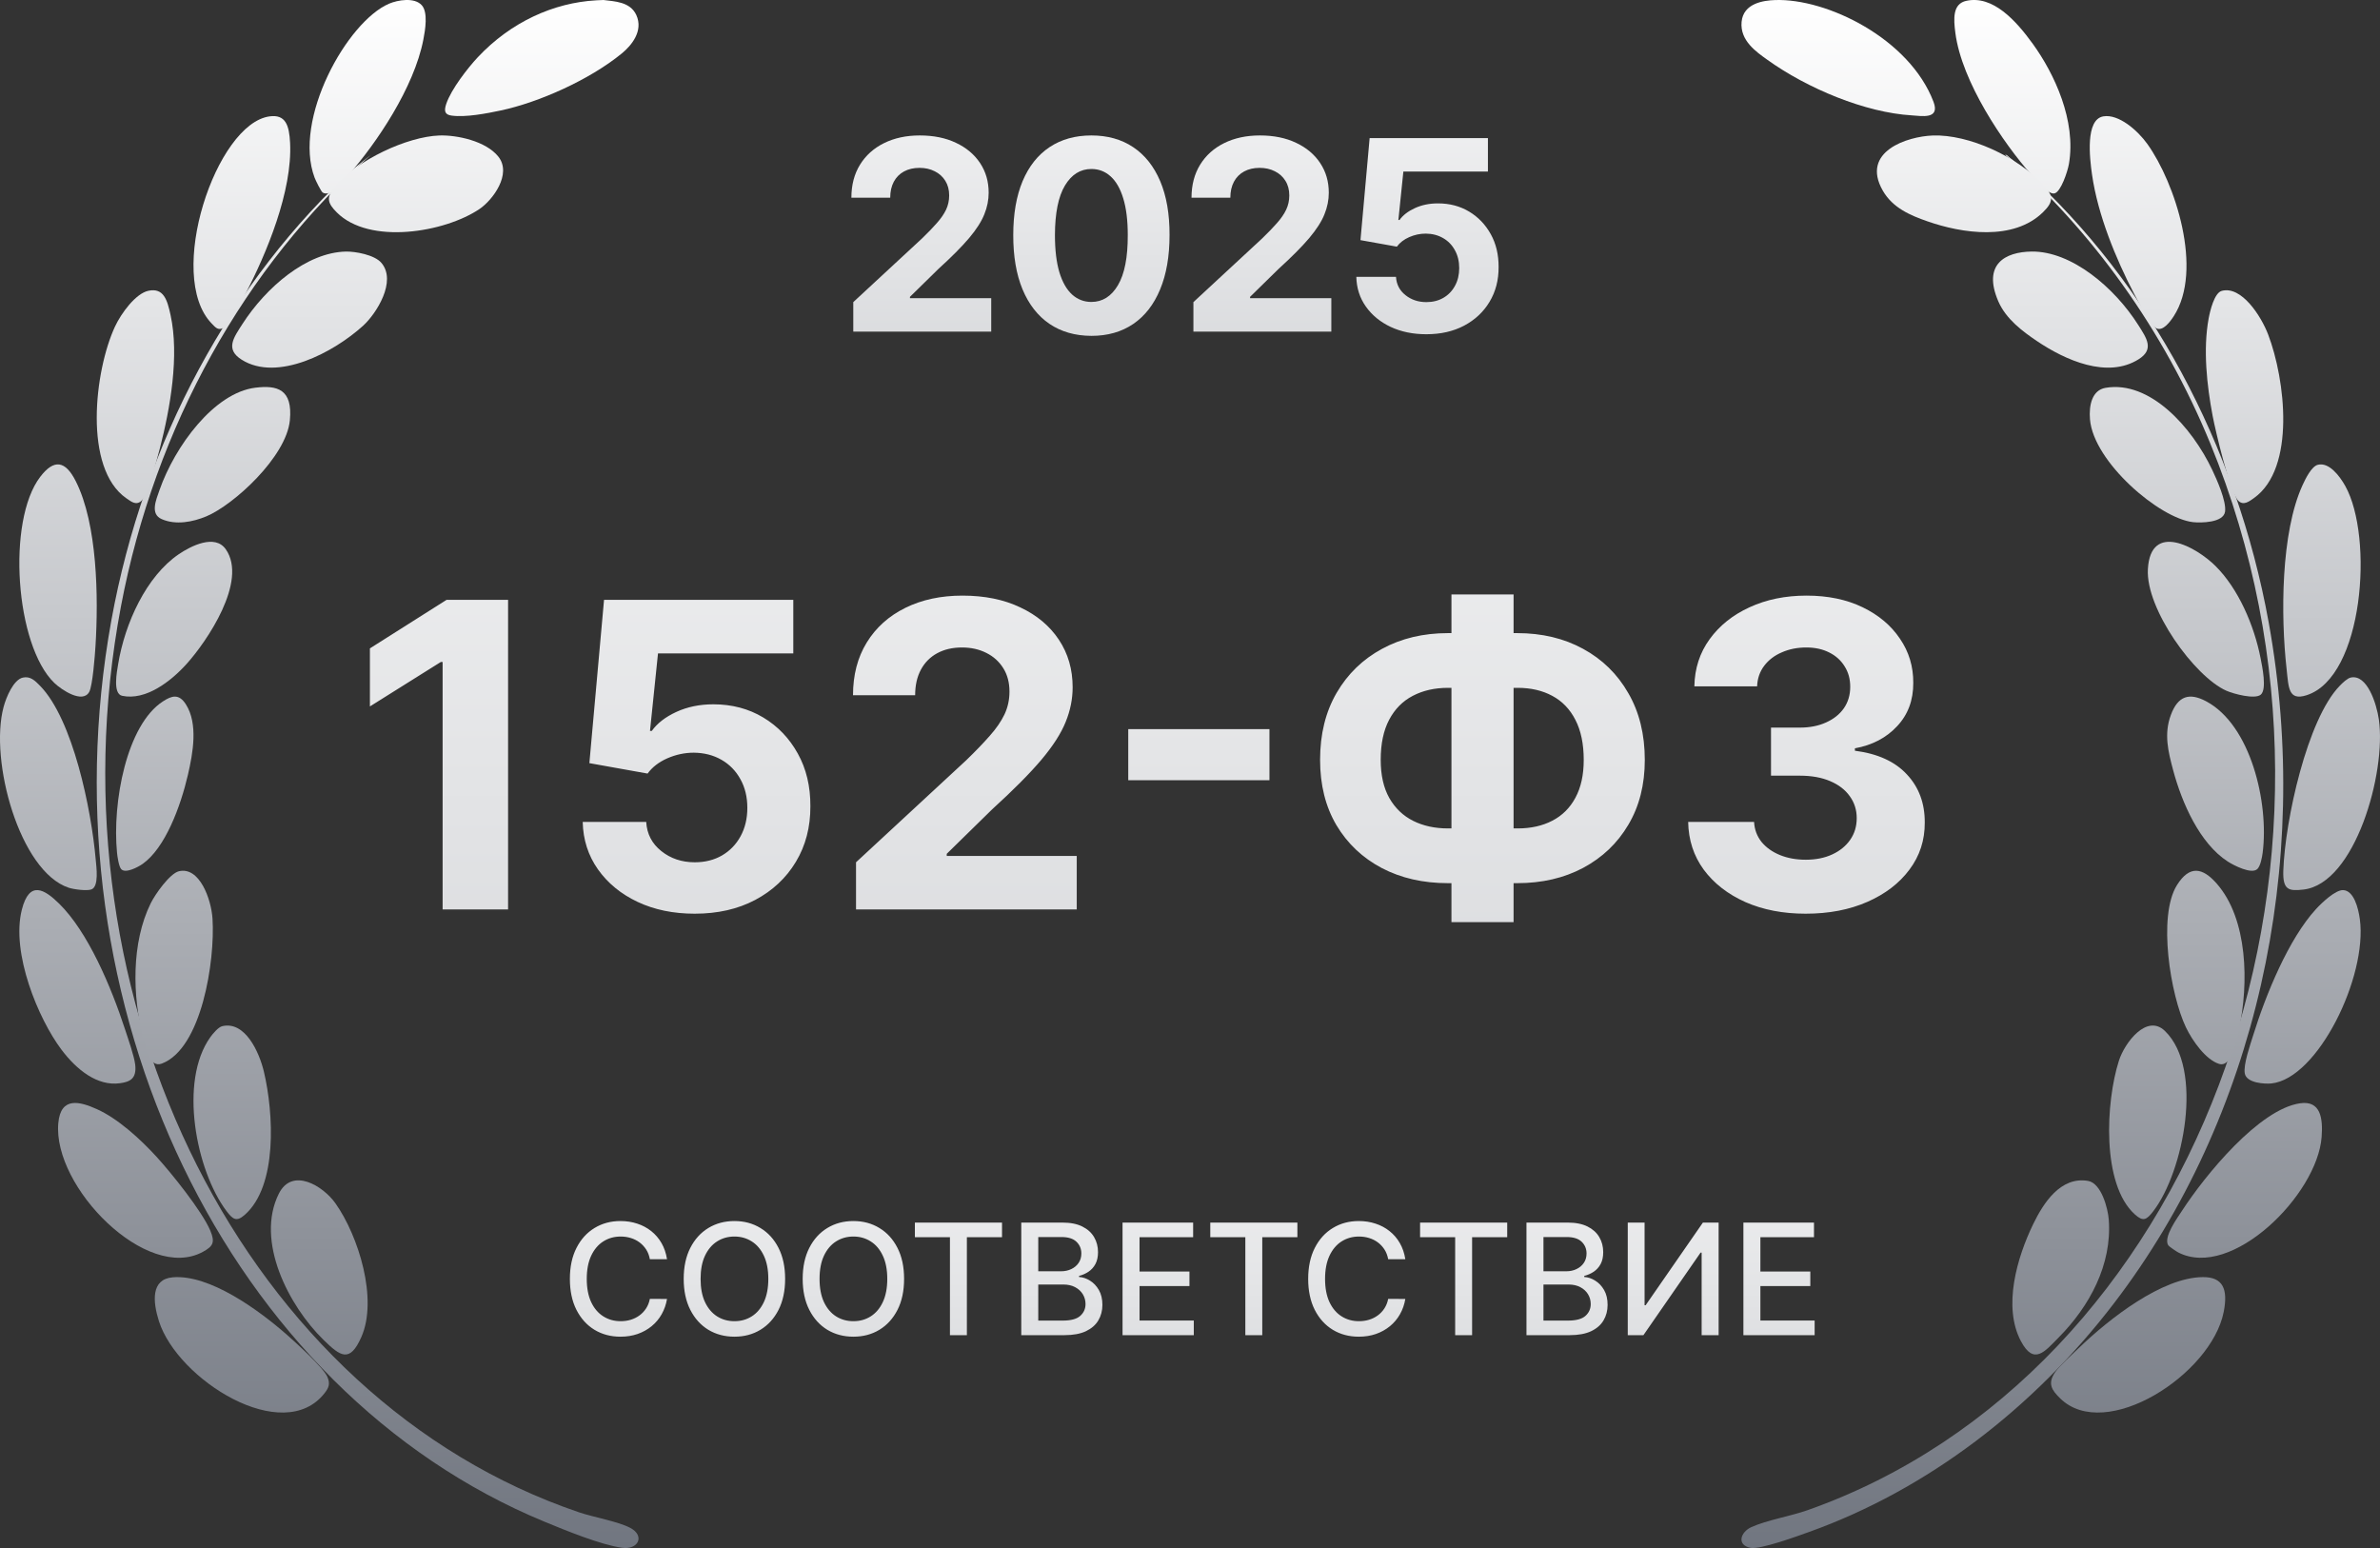
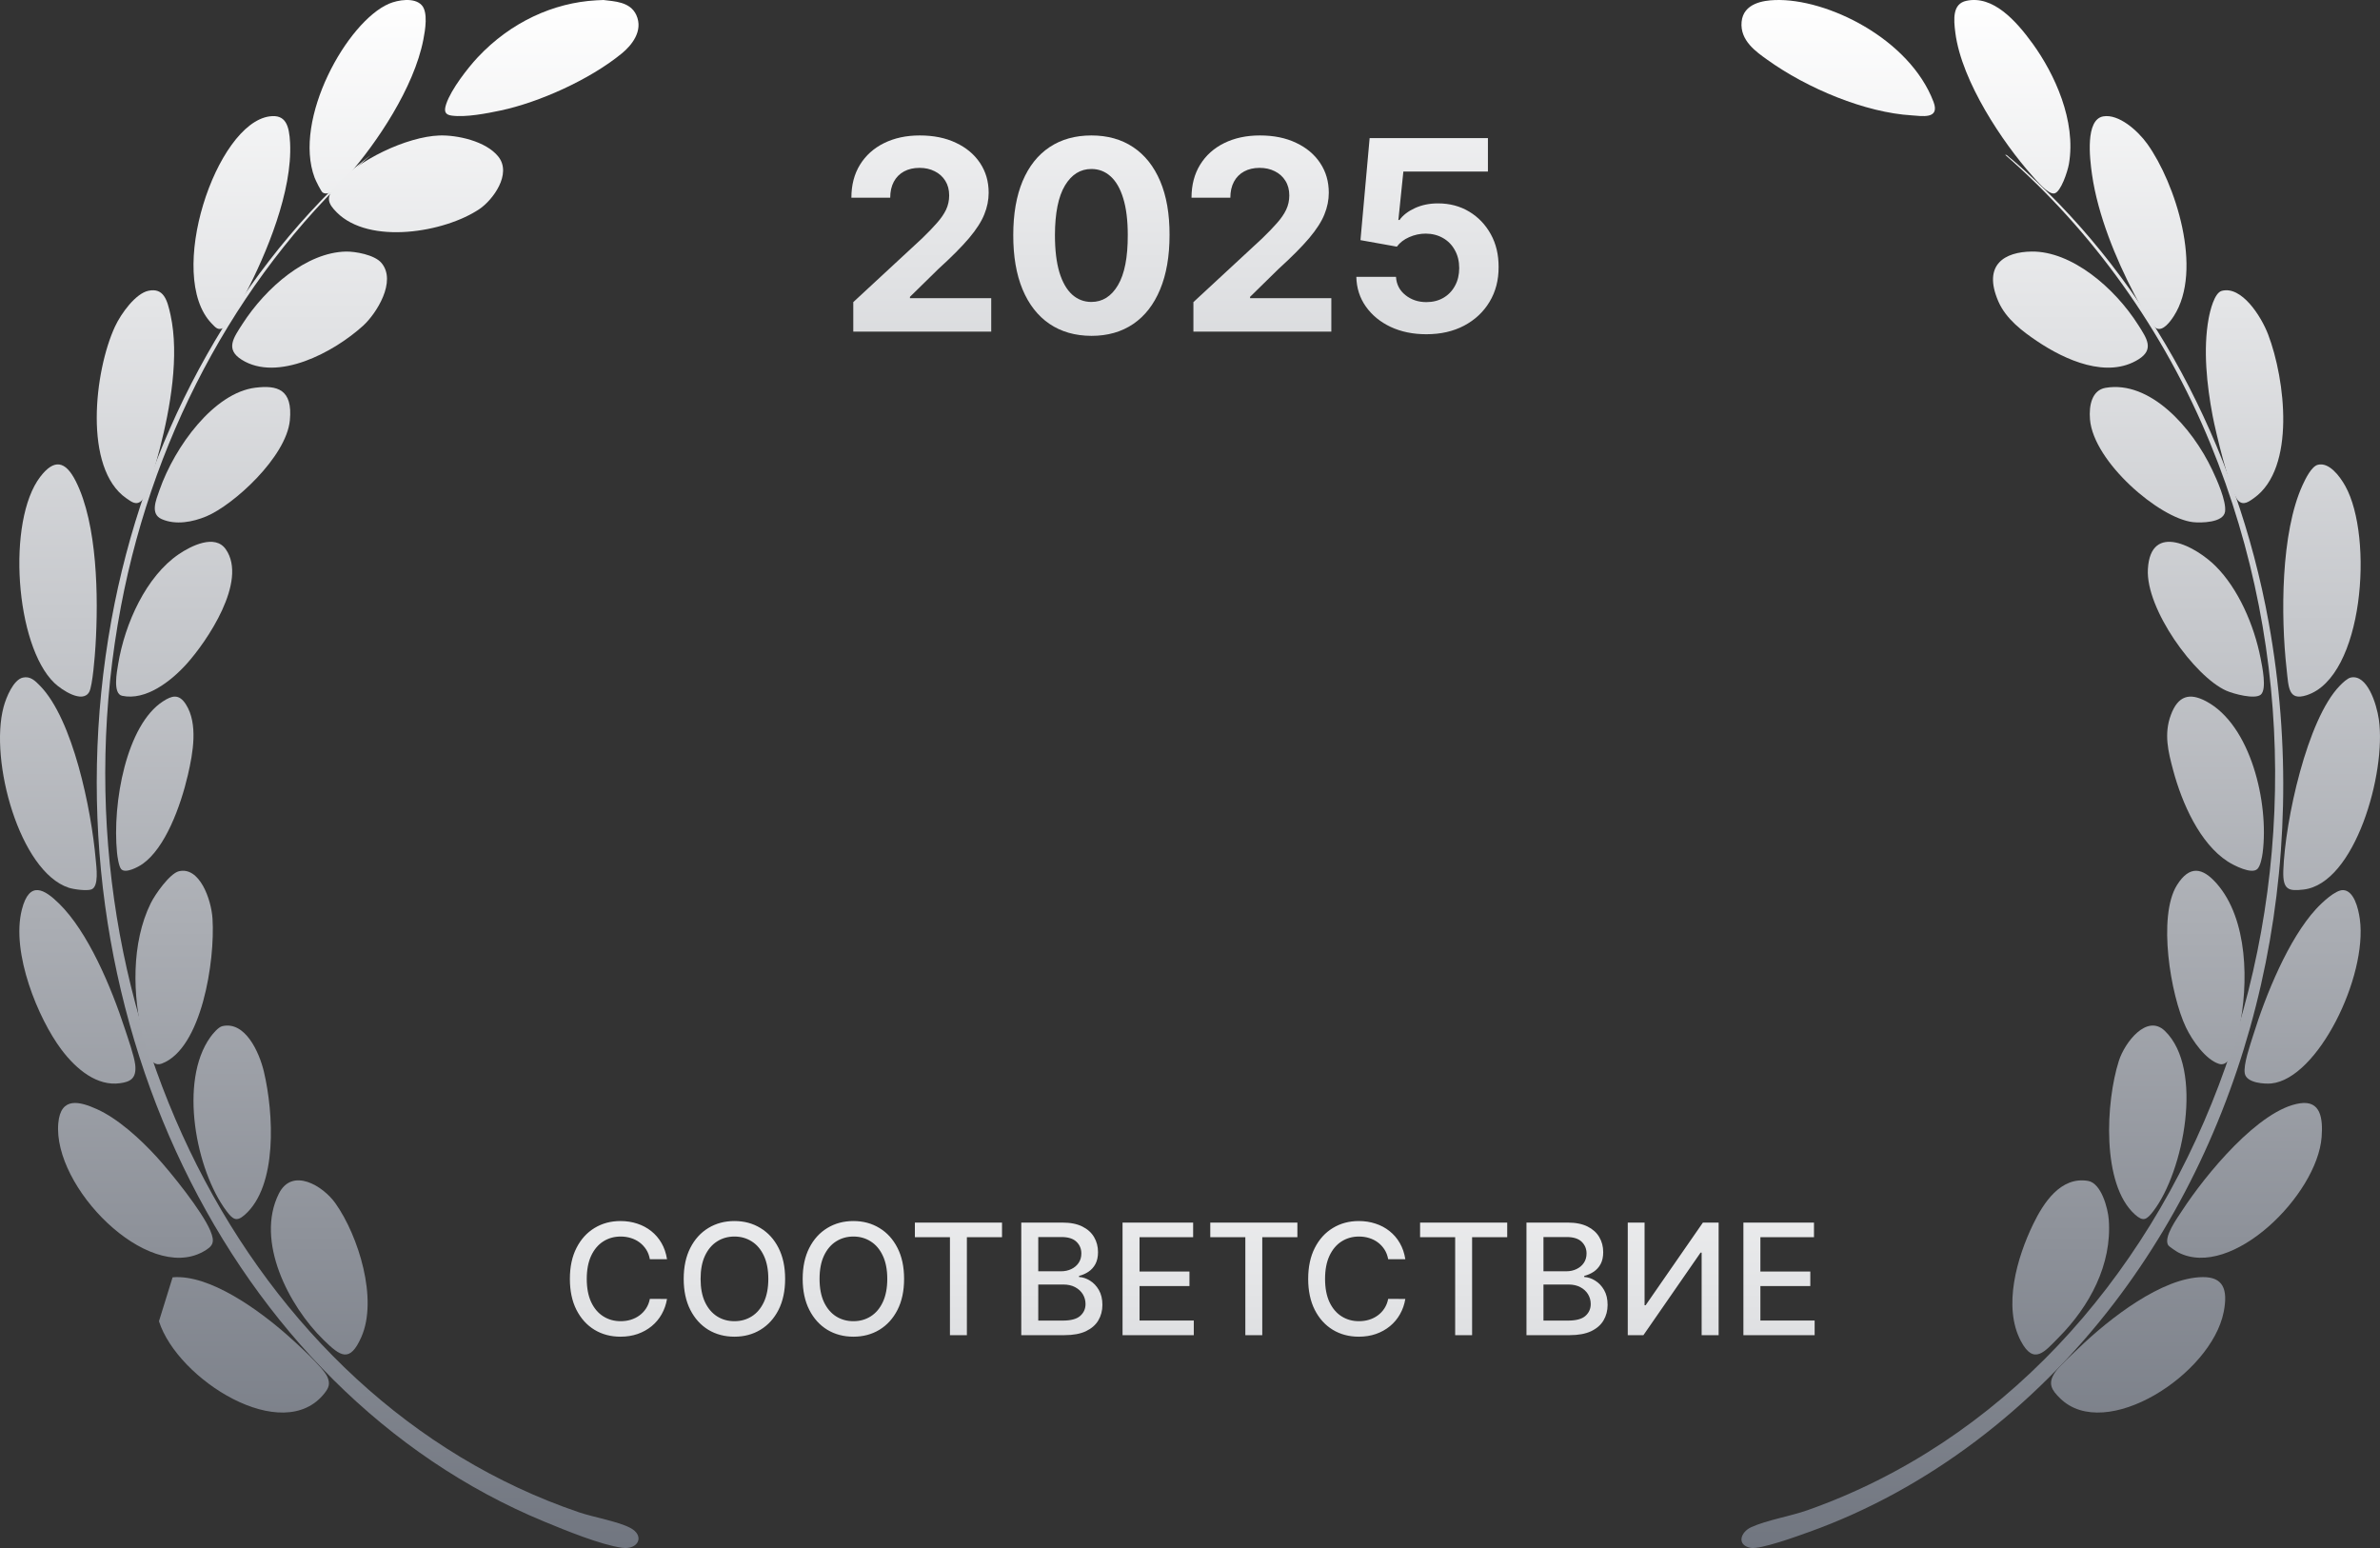
<svg xmlns="http://www.w3.org/2000/svg" width="123" height="80" viewBox="0 0 123 80" fill="none">
  <rect x="0" y="0" width="123" height="80" fill="#333333" stroke="none" />
  <path d="M44.098 17.137V15.613L47.657 12.317C47.96 12.024 48.214 11.761 48.419 11.526C48.627 11.292 48.785 11.063 48.893 10.838C49 10.61 49.054 10.364 49.054 10.101C49.054 9.808 48.987 9.555 48.854 9.344C48.72 9.129 48.538 8.965 48.307 8.851C48.076 8.733 47.813 8.675 47.521 8.675C47.215 8.675 46.948 8.737 46.72 8.86C46.492 8.984 46.316 9.161 46.192 9.393C46.069 9.624 46.007 9.899 46.007 10.218H44C44 9.563 44.148 8.995 44.444 8.514C44.741 8.032 45.156 7.659 45.69 7.395C46.223 7.132 46.839 7 47.535 7C48.251 7 48.875 7.127 49.405 7.381C49.939 7.631 50.354 7.98 50.651 8.426C50.947 8.872 51.095 9.383 51.095 9.959C51.095 10.337 51.02 10.709 50.87 11.077C50.724 11.445 50.462 11.854 50.084 12.303C49.706 12.749 49.174 13.284 48.487 13.909L47.027 15.34V15.408H51.227V17.137H44.098Z" fill="url(#paint0_linear_338_106)" />
  <path d="M56.404 17.357C55.565 17.353 54.842 17.147 54.236 16.736C53.634 16.326 53.17 15.732 52.845 14.954C52.523 14.176 52.363 13.24 52.366 12.146C52.366 11.056 52.528 10.127 52.85 9.358C53.175 8.59 53.639 8.006 54.241 7.605C54.847 7.202 55.568 7 56.404 7C57.241 7 57.96 7.202 58.563 7.605C59.168 8.009 59.634 8.595 59.96 9.363C60.285 10.128 60.446 11.056 60.443 12.146C60.443 13.244 60.28 14.181 59.955 14.959C59.632 15.737 59.17 16.331 58.568 16.741C57.965 17.151 57.244 17.357 56.404 17.357ZM56.404 15.604C56.977 15.604 57.435 15.316 57.776 14.739C58.118 14.163 58.288 13.299 58.284 12.146C58.284 11.388 58.206 10.757 58.05 10.252C57.897 9.747 57.679 9.368 57.396 9.114C57.116 8.86 56.785 8.733 56.404 8.733C55.835 8.733 55.379 9.018 55.037 9.588C54.696 10.158 54.523 11.011 54.52 12.146C54.52 12.915 54.596 13.556 54.749 14.07C54.905 14.581 55.125 14.966 55.408 15.223C55.691 15.477 56.024 15.604 56.404 15.604Z" fill="url(#paint1_linear_338_106)" />
  <path d="M61.676 17.137V15.613L65.235 12.317C65.538 12.024 65.792 11.761 65.997 11.526C66.205 11.292 66.363 11.063 66.47 10.838C66.578 10.61 66.632 10.364 66.632 10.101C66.632 9.808 66.565 9.555 66.431 9.344C66.298 9.129 66.116 8.965 65.885 8.851C65.653 8.733 65.391 8.675 65.098 8.675C64.792 8.675 64.525 8.737 64.298 8.86C64.07 8.984 63.894 9.161 63.77 9.393C63.647 9.624 63.585 9.899 63.585 10.218H61.578C61.578 9.563 61.726 8.995 62.022 8.514C62.318 8.032 62.733 7.659 63.267 7.395C63.801 7.132 64.416 7 65.113 7C65.829 7 66.453 7.127 66.983 7.381C67.517 7.631 67.932 7.98 68.228 8.426C68.525 8.872 68.673 9.383 68.673 9.959C68.673 10.337 68.598 10.709 68.448 11.077C68.302 11.445 68.039 11.854 67.662 12.303C67.284 12.749 66.752 13.284 66.065 13.909L64.605 15.34V15.408H68.804V17.137H61.676Z" fill="url(#paint2_linear_338_106)" />
  <path d="M73.714 17.273C73.024 17.273 72.408 17.146 71.868 16.893C71.331 16.639 70.905 16.289 70.589 15.843C70.273 15.397 70.109 14.886 70.096 14.309H72.146C72.169 14.697 72.332 15.011 72.635 15.252C72.937 15.493 73.297 15.613 73.714 15.613C74.046 15.613 74.339 15.54 74.593 15.393C74.85 15.244 75.05 15.037 75.193 14.773C75.34 14.507 75.413 14.2 75.413 13.855C75.413 13.504 75.338 13.195 75.188 12.928C75.042 12.661 74.839 12.452 74.578 12.303C74.318 12.153 74.02 12.076 73.685 12.073C73.392 12.073 73.107 12.133 72.83 12.254C72.557 12.374 72.343 12.539 72.19 12.747L70.31 12.41L70.784 7.137H76.897V8.865H72.527L72.269 11.37H72.327C72.503 11.123 72.768 10.918 73.123 10.755C73.478 10.592 73.875 10.511 74.314 10.511C74.917 10.511 75.454 10.652 75.926 10.935C76.398 11.219 76.77 11.608 77.044 12.102C77.317 12.594 77.452 13.16 77.449 13.802C77.452 14.476 77.296 15.075 76.98 15.599C76.668 16.119 76.23 16.53 75.667 16.829C75.107 17.125 74.456 17.273 73.714 17.273Z" fill="url(#paint3_linear_338_106)" />
  <path d="M109.278 67.318C105.079 72.817 99.565 76.994 93.501 79.168C92.906 79.382 90.974 80.088 90.47 79.991C89.74 79.849 89.947 79.179 90.505 78.923C91.297 78.561 92.532 78.356 93.415 78.045C113.327 71.015 123.245 44.878 114.228 22.915C111.811 17.026 108.101 11.911 103.63 8.002C103.718 7.987 103.772 8.074 103.839 8.127C104.116 8.344 104.413 8.614 104.679 8.855C111.041 14.614 115.587 22.979 117.25 32.181C119.52 44.747 116.574 57.767 109.278 67.318Z" fill="url(#paint4_linear_338_106)" />
  <path d="M118.875 57.016C119.932 56.866 120.056 57.788 119.983 58.762C119.756 61.752 115.332 66.143 112.575 64.726C112.483 64.679 112.101 64.423 112.057 64.356C111.789 63.937 112.539 62.926 112.767 62.573C113.977 60.71 116.762 57.315 118.875 57.016Z" fill="url(#paint5_linear_338_106)" />
  <path d="M106.217 70.906C106.459 70.561 107.095 69.99 107.414 69.683C109.024 68.131 111.742 66.016 113.842 66C114.885 65.992 115.155 66.618 114.922 67.801C114.283 71.042 108.807 74.552 106.474 72.27C106.047 71.853 105.795 71.51 106.217 70.906Z" fill="url(#paint6_linear_338_106)" />
  <path d="M121.09 46C121.643 46.015 121.879 46.915 121.959 47.506C122.358 50.48 119.78 55.75 117.383 55.992C117.065 56.024 116.099 55.982 116.011 55.47C115.933 55.015 116.289 54.008 116.432 53.546C117.115 51.34 118.29 48.511 119.689 46.984C119.997 46.647 120.694 45.989 121.09 46Z" fill="url(#paint7_linear_338_106)" />
  <path d="M114.821 15.032C115.84 14.757 116.855 16.329 117.221 17.291C118.103 19.606 118.657 24.191 116.491 25.736C116.236 25.918 115.949 26.14 115.681 25.884C115.252 25.474 114.496 22.261 114.35 21.49C114.051 19.908 113.85 18.058 114.144 16.461C114.218 16.059 114.439 15.135 114.821 15.032Z" fill="url(#paint8_linear_338_106)" />
  <path d="M119.786 24.02C120.359 23.872 120.905 24.579 121.205 25.115C122.678 27.752 122.156 34.988 119.205 35.929C118.255 36.232 118.279 35.525 118.173 34.573C117.865 31.828 117.873 27.523 118.999 25.068C119.154 24.729 119.463 24.103 119.786 24.02Z" fill="url(#paint9_linear_338_106)" />
  <path d="M121.485 35.016C122.341 34.828 122.826 36.38 122.941 37.182C123.335 39.93 121.709 45.668 119.045 45.971C118.293 46.057 117.968 46.009 118.003 44.994C118.093 42.391 119.239 37.172 120.915 35.446C121.055 35.3 121.309 35.054 121.485 35.016Z" fill="url(#paint10_linear_338_106)" />
  <path d="M108.702 6.014C109.491 5.88 110.473 6.737 110.977 7.441C112.419 9.454 113.885 13.954 112.341 16.34C112.144 16.643 111.788 17.116 111.459 16.974C111.13 16.831 110.486 15.552 110.277 15.152C109.353 13.38 108.415 11.111 108.116 9.014C107.997 8.18 107.762 6.173 108.702 6.014Z" fill="url(#paint11_linear_338_106)" />
  <path d="M105.055 2.264C106.179 3.819 107.309 6.241 106.923 8.476C106.854 8.871 106.504 9.923 106.175 9.995C105.849 10.066 105.241 9.322 104.99 9.04C103.53 7.396 101.386 4.235 101.055 1.705C100.96 0.976 100.906 0.199 101.619 0.043C102.993 -0.258 104.186 1.062 105.055 2.264Z" fill="url(#paint12_linear_338_106)" />
  <path d="M91.728 0.003C94.418 -0.094 98.688 1.999 99.926 5.265C100.277 6.19 99.29 5.991 98.802 5.962C96.408 5.821 93.403 4.577 91.32 3.077C90.77 2.681 89.916 2.101 90.007 1.13C90.097 0.16 91.152 0.024 91.728 0.003Z" fill="url(#paint13_linear_338_106)" />
-   <path d="M99.888 7.003C101.743 6.937 104.262 8.088 105.615 9.563C106.138 10.133 106.127 10.434 105.587 10.964C104.049 12.473 101.386 12.06 99.602 11.435C98.739 11.133 97.817 10.752 97.3 9.845C96.151 7.827 98.578 7.049 99.888 7.003Z" fill="url(#paint14_linear_338_106)" />
  <path d="M104.995 13C107.06 12.975 109.283 14.861 110.51 16.801C110.942 17.484 111.344 18.048 110.53 18.564C108.914 19.587 106.741 18.619 105.263 17.621C104.54 17.132 103.67 16.492 103.273 15.57C102.45 13.658 103.622 13.018 104.995 13Z" fill="url(#paint15_linear_338_106)" />
  <path d="M116.666 44.905C116.37 45.203 115.442 44.722 115.132 44.523C113.688 43.592 112.766 41.507 112.311 39.807C112.051 38.835 111.826 37.935 112.191 36.95C112.558 35.954 113.152 35.786 114.007 36.238C116.324 37.464 117.264 41.488 116.937 44.059C116.907 44.294 116.827 44.743 116.666 44.905Z" fill="url(#paint16_linear_338_106)" />
  <path d="M116.838 35.899C116.53 36.158 115.423 35.856 115.058 35.695C113.414 34.965 110.887 31.468 111.004 29.413C111.144 26.929 113.522 28.28 114.495 29.247C115.673 30.417 116.493 32.297 116.829 34.018C116.909 34.426 117.165 35.625 116.838 35.899Z" fill="url(#paint17_linear_338_106)" />
  <path d="M108.814 20.043C111.103 19.648 113.282 22.069 114.329 24.283C114.565 24.781 115.065 25.891 114.993 26.437C114.915 27.026 113.72 27.026 113.339 26.984C111.596 26.79 108.194 23.87 108.012 21.675C107.95 20.94 108.119 20.163 108.814 20.043Z" fill="url(#paint18_linear_338_106)" />
  <path d="M114.563 45.665C116.172 47.5 116.228 50.823 115.707 53.216C115.586 53.772 115.338 55.188 114.678 54.979C113.993 54.761 113.304 53.79 112.969 53.089C112.174 51.423 111.5 47.353 112.507 45.742C113.16 44.7 113.832 44.832 114.563 45.665Z" fill="url(#paint19_linear_338_106)" />
  <path d="M106.395 69.118C105.673 69.847 105.118 70.575 104.445 69.315C103.491 67.525 104.246 64.974 105.078 63.258C105.6 62.182 106.486 60.788 107.909 61.027C108.595 61.142 108.939 62.439 108.983 63.033C109.156 65.357 107.987 67.51 106.395 69.118Z" fill="url(#paint20_linear_338_106)" />
  <path d="M111.883 53.277C113.917 55.244 112.841 60.556 111.291 62.584C110.94 63.042 110.768 63.153 110.33 62.759C108.597 61.199 108.828 56.935 109.506 54.819C109.81 53.87 110.954 52.379 111.883 53.277Z" fill="url(#paint21_linear_338_106)" />
  <path d="M19.172 8C12.678 13.739 8.015 22.02 6.251 31.336C2.376 51.813 12.719 72.306 29.918 78.153C30.673 78.409 31.91 78.619 32.555 78.95C33.352 79.358 32.993 80.104 32.152 79.988C31.041 79.835 29.224 79.088 28.134 78.638C11.792 71.886 2.146 51.966 5.754 32.066C7.431 22.818 11.953 14.485 18.318 8.684L19.172 8Z" fill="url(#paint22_linear_338_106)" />
  <path d="M8.079 59.769C8.829 60.587 10.44 62.585 10.868 63.596C11.127 64.21 11.006 64.406 10.494 64.689C7.586 66.293 2.719 61.34 3.013 58.044C3.137 56.645 4.137 56.929 5.006 57.319C6.089 57.804 7.247 58.86 8.079 59.769Z" fill="url(#paint23_linear_338_106)" />
-   <path d="M8.92 66.011C10.821 65.844 13.368 67.691 14.869 69.016C15.304 69.401 16.706 70.667 16.918 71.153C17.073 71.507 16.997 71.711 16.78 71.99C14.631 74.751 9.175 71.295 8.215 68.281C7.891 67.264 7.799 66.109 8.92 66.011Z" fill="url(#paint24_linear_338_106)" />
+   <path d="M8.92 66.011C10.821 65.844 13.368 67.691 14.869 69.016C15.304 69.401 16.706 70.667 16.918 71.153C17.073 71.507 16.997 71.711 16.78 71.99C14.631 74.751 9.175 71.295 8.215 68.281Z" fill="url(#paint24_linear_338_106)" />
  <path d="M3.168 54.234C1.985 52.656 0.561 49.254 1.129 47.011C1.518 45.474 2.301 45.958 3.058 46.701C4.545 48.162 5.737 50.974 6.463 53.199C6.61 53.648 6.935 54.575 6.987 55.016C7.076 55.767 6.692 55.912 6.201 55.98C5.032 56.143 3.959 55.289 3.168 54.234Z" fill="url(#paint25_linear_338_106)" />
  <path d="M7.677 15.025C8.463 14.864 8.645 15.508 8.813 16.273C9.277 18.388 8.797 21.1 8.265 23.159C8.132 23.677 7.621 25.567 7.338 25.855C7.054 26.144 6.808 25.944 6.531 25.752C4.294 24.204 4.881 19.156 5.944 16.874C6.258 16.2 7.01 15.161 7.677 15.025Z" fill="url(#paint26_linear_338_106)" />
  <path d="M2.081 24.64C2.795 23.706 3.379 23.804 3.916 24.868C5.035 27.083 5.094 30.859 4.934 33.403C4.905 33.868 4.787 35.442 4.611 35.759C4.266 36.379 3.177 35.648 2.811 35.297C0.787 33.354 0.34 26.912 2.081 24.64Z" fill="url(#paint27_linear_338_106)" />
  <path d="M1.184 35.017C1.563 34.934 1.804 35.168 2.075 35.447C3.768 37.184 4.718 41.813 4.946 44.413C4.979 44.789 5.128 45.82 4.723 45.965C4.48 46.051 3.809 45.963 3.548 45.876C1.018 45.037 -0.561 39.309 0.186 36.533C0.324 36.02 0.699 35.123 1.184 35.017Z" fill="url(#paint28_linear_338_106)" />
  <path d="M13.936 6.014C14.761 5.903 14.946 6.476 14.992 7.378C15.119 9.881 13.765 13.121 12.687 15.178C12.474 15.585 11.871 16.78 11.549 16.944C11.265 17.088 11.146 16.933 10.937 16.716C8.544 14.24 11.17 6.382 13.936 6.014Z" fill="url(#paint29_linear_338_106)" />
  <path d="M21.798 0.271C22.13 0.641 21.975 1.553 21.88 2.043C21.4 4.531 19.456 7.404 17.997 9.059C17.698 9.398 17.096 10.201 16.68 9.953C16.596 9.903 16.315 9.328 16.262 9.189C15.122 6.17 17.936 1.118 20.108 0.19C20.552 0.001 21.419 -0.153 21.798 0.271Z" fill="url(#paint30_linear_338_106)" />
  <path d="M30.815 0.017L31.185 0C31.73 0.073 32.565 0.075 32.886 0.778C33.262 1.604 32.63 2.356 32.138 2.759C30.468 4.129 27.835 5.294 25.88 5.709C25.147 5.865 24.073 6.072 23.346 5.975C23.003 5.929 22.929 5.762 23.063 5.366C23.322 4.603 24.188 3.496 24.693 2.958C26.396 1.144 28.6 0.139 30.815 0.017Z" fill="url(#paint31_linear_338_106)" />
  <path d="M22.703 7.002C23.608 6.97 25.116 7.286 25.757 8.097C26.465 8.992 25.471 10.335 24.778 10.803C22.98 12.015 19.091 12.668 17.405 10.977C16.944 10.514 16.835 10.215 17.296 9.657C18.451 8.26 21.053 7.06 22.703 7.002Z" fill="url(#paint32_linear_338_106)" />
  <path d="M17.874 13.001C18.353 12.99 19.354 13.165 19.711 13.585C20.522 14.539 19.439 16.219 18.774 16.825C17.237 18.226 14.333 19.747 12.493 18.591C11.63 18.049 12.07 17.459 12.527 16.747C13.75 14.847 15.844 13.046 17.874 13.001Z" fill="url(#paint33_linear_338_106)" />
  <path d="M6.264 44.917C6.143 44.783 6.069 44.284 6.048 44.071C5.794 41.476 6.539 37.458 8.427 36.243C8.874 35.955 9.245 35.83 9.609 36.404C10.245 37.407 9.974 38.912 9.712 40.042C9.33 41.684 8.539 43.821 7.371 44.646C7.138 44.81 6.483 45.159 6.264 44.917Z" fill="url(#paint34_linear_338_106)" />
  <path d="M9.645 34.31C8.827 35.218 7.531 36.218 6.311 35.958C5.817 35.852 6.044 34.703 6.104 34.334C6.451 32.206 7.564 29.779 9.238 28.642C9.871 28.212 11.107 27.585 11.668 28.385C12.822 30.032 10.68 33.162 9.645 34.31Z" fill="url(#paint35_linear_338_106)" />
  <path d="M13.196 20.036C14.321 19.897 15.139 20.105 14.98 21.725C14.795 23.613 12.078 26.091 10.67 26.682C9.959 26.98 9.087 27.146 8.36 26.829C7.751 26.563 8.058 25.855 8.245 25.321C9.036 23.062 11.064 20.298 13.196 20.036Z" fill="url(#paint36_linear_338_106)" />
  <path d="M9.244 45.026C10.308 44.768 10.92 46.468 10.983 47.481C11.121 49.661 10.422 54.196 8.357 54.967C7.744 55.196 7.545 54.189 7.41 53.675C6.833 51.479 6.785 48.717 7.789 46.681C8.026 46.2 8.78 45.139 9.244 45.026Z" fill="url(#paint37_linear_338_106)" />
  <path d="M16.717 69.241C14.931 67.497 13.182 64.144 14.411 61.687C15.099 60.311 16.694 61.277 17.339 62.191C18.529 63.877 19.542 67.135 18.675 69.096C18.075 70.456 17.59 70.093 16.717 69.241Z" fill="url(#paint38_linear_338_106)" />
  <path d="M11.488 53.031C12.661 52.758 13.395 54.351 13.641 55.395C14.14 57.511 14.361 61.285 12.643 62.787C12.221 63.156 12.031 63.018 11.706 62.586C10.132 60.495 9.232 55.885 10.871 53.598C11.003 53.414 11.285 53.078 11.488 53.031Z" fill="url(#paint39_linear_338_106)" />
-   <path d="M26.258 31V47H22.875V34.211H22.781L19.117 36.508V33.508L23.078 31H26.258ZM35.904 47.219C34.8 47.219 33.816 47.016 32.951 46.609C32.092 46.203 31.41 45.643 30.904 44.93C30.399 44.216 30.136 43.398 30.115 42.477H33.397C33.433 43.096 33.693 43.599 34.178 43.984C34.662 44.37 35.238 44.562 35.904 44.562C36.435 44.562 36.904 44.445 37.31 44.211C37.722 43.971 38.042 43.641 38.272 43.219C38.506 42.792 38.623 42.302 38.623 41.75C38.623 41.188 38.503 40.693 38.264 40.266C38.029 39.839 37.704 39.505 37.287 39.266C36.87 39.026 36.394 38.904 35.857 38.898C35.389 38.898 34.933 38.995 34.49 39.188C34.053 39.38 33.712 39.643 33.467 39.977L30.459 39.438L31.217 31H40.998V33.766H34.006L33.592 37.773H33.685C33.967 37.378 34.391 37.05 34.959 36.789C35.527 36.529 36.162 36.398 36.865 36.398C37.829 36.398 38.688 36.625 39.443 37.078C40.199 37.531 40.795 38.154 41.232 38.945C41.67 39.732 41.886 40.638 41.881 41.664C41.886 42.742 41.636 43.7 41.131 44.539C40.631 45.372 39.93 46.029 39.029 46.508C38.133 46.982 37.092 47.219 35.904 47.219ZM44.24 47V44.562L49.935 39.289C50.42 38.82 50.826 38.398 51.154 38.023C51.488 37.648 51.74 37.281 51.912 36.922C52.084 36.557 52.17 36.164 52.17 35.742C52.17 35.273 52.063 34.87 51.85 34.531C51.636 34.188 51.344 33.925 50.975 33.742C50.605 33.555 50.185 33.461 49.717 33.461C49.227 33.461 48.8 33.56 48.435 33.758C48.071 33.956 47.79 34.24 47.592 34.609C47.394 34.979 47.295 35.419 47.295 35.93H44.084C44.084 34.883 44.321 33.974 44.795 33.203C45.269 32.432 45.933 31.836 46.787 31.414C47.641 30.992 48.626 30.781 49.74 30.781C50.886 30.781 51.883 30.984 52.732 31.391C53.587 31.792 54.251 32.349 54.725 33.062C55.199 33.776 55.435 34.594 55.435 35.516C55.435 36.12 55.316 36.716 55.076 37.305C54.842 37.893 54.422 38.547 53.818 39.266C53.214 39.979 52.363 40.836 51.264 41.836L48.928 44.125V44.234H55.647V47H44.24ZM65.606 37.68V40.32H58.309V37.68H65.606ZM74.832 32.719H78.41C79.691 32.719 80.827 32.99 81.816 33.531C82.811 34.073 83.59 34.836 84.152 35.82C84.72 36.8 85.004 37.95 85.004 39.273C85.004 40.555 84.72 41.672 84.152 42.625C83.59 43.578 82.811 44.32 81.816 44.852C80.827 45.378 79.691 45.641 78.41 45.641H74.832C73.546 45.641 72.405 45.38 71.41 44.859C70.415 44.333 69.634 43.594 69.066 42.641C68.504 41.688 68.223 40.562 68.223 39.266C68.223 37.943 68.507 36.792 69.074 35.812C69.647 34.828 70.431 34.068 71.426 33.531C72.421 32.99 73.556 32.719 74.832 32.719ZM74.832 35.547C74.144 35.547 73.538 35.685 73.012 35.961C72.491 36.232 72.085 36.643 71.793 37.195C71.501 37.747 71.356 38.438 71.356 39.266C71.356 40.057 71.504 40.716 71.801 41.242C72.103 41.768 72.514 42.161 73.035 42.422C73.556 42.682 74.155 42.812 74.832 42.812H78.434C79.116 42.812 79.712 42.68 80.223 42.414C80.738 42.148 81.137 41.753 81.418 41.227C81.704 40.7 81.848 40.05 81.848 39.273C81.848 38.445 81.704 37.755 81.418 37.203C81.137 36.651 80.738 36.237 80.223 35.961C79.712 35.685 79.116 35.547 78.434 35.547H74.832ZM78.223 30.719V47.656H75.012V30.719H78.223ZM93.316 47.219C92.15 47.219 91.111 47.018 90.199 46.617C89.293 46.211 88.577 45.654 88.051 44.945C87.53 44.232 87.262 43.409 87.246 42.477H90.652C90.673 42.867 90.801 43.211 91.035 43.508C91.275 43.8 91.592 44.026 91.988 44.188C92.384 44.349 92.829 44.43 93.324 44.43C93.84 44.43 94.296 44.339 94.691 44.156C95.087 43.974 95.397 43.721 95.621 43.398C95.845 43.075 95.957 42.703 95.957 42.281C95.957 41.854 95.837 41.477 95.598 41.148C95.363 40.815 95.025 40.555 94.582 40.367C94.144 40.18 93.624 40.086 93.019 40.086H91.527V37.602H93.019C93.53 37.602 93.981 37.513 94.371 37.336C94.767 37.159 95.074 36.914 95.293 36.602C95.512 36.284 95.621 35.914 95.621 35.492C95.621 35.091 95.525 34.74 95.332 34.438C95.144 34.13 94.879 33.891 94.535 33.719C94.197 33.547 93.801 33.461 93.348 33.461C92.889 33.461 92.47 33.544 92.09 33.711C91.71 33.872 91.405 34.104 91.176 34.406C90.947 34.708 90.824 35.062 90.809 35.469H87.566C87.582 34.547 87.845 33.734 88.356 33.031C88.866 32.328 89.553 31.779 90.418 31.383C91.288 30.982 92.269 30.781 93.363 30.781C94.467 30.781 95.434 30.982 96.262 31.383C97.09 31.784 97.733 32.325 98.191 33.008C98.655 33.685 98.884 34.445 98.879 35.289C98.884 36.185 98.606 36.932 98.043 37.531C97.486 38.13 96.759 38.51 95.863 38.672V38.797C97.04 38.948 97.936 39.357 98.551 40.023C99.171 40.685 99.478 41.513 99.473 42.508C99.478 43.419 99.215 44.229 98.684 44.938C98.158 45.646 97.431 46.203 96.504 46.609C95.577 47.016 94.514 47.219 93.316 47.219Z" fill="url(#paint40_linear_338_106)" />
  <path d="M34.472 65.074H33.585C33.551 64.885 33.488 64.718 33.395 64.574C33.302 64.43 33.188 64.308 33.054 64.207C32.919 64.107 32.769 64.031 32.602 63.98C32.438 63.929 32.262 63.903 32.077 63.903C31.741 63.903 31.441 63.988 31.176 64.156C30.913 64.325 30.704 64.572 30.551 64.898C30.4 65.224 30.324 65.621 30.324 66.091C30.324 66.564 30.4 66.964 30.551 67.29C30.704 67.615 30.914 67.862 31.179 68.028C31.444 68.195 31.742 68.278 32.074 68.278C32.258 68.278 32.432 68.254 32.597 68.204C32.763 68.153 32.914 68.079 33.048 67.98C33.183 67.882 33.296 67.761 33.389 67.619C33.484 67.475 33.549 67.311 33.585 67.125L34.472 67.128C34.424 67.414 34.332 67.677 34.196 67.918C34.062 68.156 33.888 68.363 33.676 68.537C33.466 68.709 33.225 68.843 32.955 68.938C32.684 69.032 32.388 69.079 32.068 69.079C31.564 69.079 31.116 68.96 30.722 68.722C30.328 68.481 30.017 68.137 29.79 67.69C29.564 67.243 29.452 66.71 29.452 66.091C29.452 65.47 29.565 64.937 29.793 64.492C30.02 64.044 30.331 63.702 30.724 63.463C31.118 63.222 31.566 63.102 32.068 63.102C32.377 63.102 32.665 63.147 32.932 63.236C33.201 63.323 33.442 63.452 33.656 63.622C33.87 63.791 34.047 63.997 34.188 64.242C34.328 64.484 34.422 64.761 34.472 65.074ZM40.576 66.091C40.576 66.712 40.462 67.246 40.235 67.693C40.008 68.138 39.696 68.481 39.3 68.722C38.907 68.96 38.459 69.079 37.957 69.079C37.453 69.079 37.003 68.96 36.607 68.722C36.213 68.481 35.903 68.137 35.675 67.69C35.448 67.243 35.334 66.71 35.334 66.091C35.334 65.47 35.448 64.937 35.675 64.492C35.903 64.044 36.213 63.702 36.607 63.463C37.003 63.222 37.453 63.102 37.957 63.102C38.459 63.102 38.907 63.222 39.3 63.463C39.696 63.702 40.008 64.044 40.235 64.492C40.462 64.937 40.576 65.47 40.576 66.091ZM39.707 66.091C39.707 65.617 39.63 65.219 39.477 64.895C39.325 64.569 39.117 64.323 38.852 64.156C38.588 63.988 38.29 63.903 37.957 63.903C37.621 63.903 37.322 63.988 37.059 64.156C36.796 64.323 36.587 64.569 36.434 64.895C36.282 65.219 36.207 65.617 36.207 66.091C36.207 66.564 36.282 66.964 36.434 67.29C36.587 67.614 36.796 67.86 37.059 68.028C37.322 68.195 37.621 68.278 37.957 68.278C38.29 68.278 38.588 68.195 38.852 68.028C39.117 67.86 39.325 67.614 39.477 67.29C39.63 66.964 39.707 66.564 39.707 66.091ZM46.724 66.091C46.724 66.712 46.611 67.246 46.383 67.693C46.156 68.138 45.845 68.481 45.449 68.722C45.055 68.96 44.607 69.079 44.105 69.079C43.601 69.079 43.151 68.96 42.756 68.722C42.362 68.481 42.051 68.137 41.824 67.69C41.597 67.243 41.483 66.71 41.483 66.091C41.483 65.47 41.597 64.937 41.824 64.492C42.051 64.044 42.362 63.702 42.756 63.463C43.151 63.222 43.601 63.102 44.105 63.102C44.607 63.102 45.055 63.222 45.449 63.463C45.845 63.702 46.156 64.044 46.383 64.492C46.611 64.937 46.724 65.47 46.724 66.091ZM45.855 66.091C45.855 65.617 45.778 65.219 45.625 64.895C45.474 64.569 45.265 64.323 45 64.156C44.737 63.988 44.438 63.903 44.105 63.903C43.77 63.903 43.471 63.988 43.207 64.156C42.944 64.323 42.736 64.569 42.582 64.895C42.431 65.219 42.355 65.617 42.355 66.091C42.355 66.564 42.431 66.964 42.582 67.29C42.736 67.614 42.944 67.86 43.207 68.028C43.471 68.195 43.77 68.278 44.105 68.278C44.438 68.278 44.737 68.195 45 68.028C45.265 67.86 45.474 67.614 45.625 67.29C45.778 66.964 45.855 66.564 45.855 66.091ZM47.282 63.938V63.182H51.785V63.938H49.969V69H49.094V63.938H47.282ZM52.78 69V63.182H54.91C55.323 63.182 55.665 63.25 55.936 63.386C56.207 63.521 56.41 63.704 56.544 63.935C56.678 64.164 56.746 64.422 56.746 64.71C56.746 64.953 56.701 65.157 56.612 65.324C56.523 65.489 56.404 65.621 56.254 65.722C56.106 65.82 55.944 65.892 55.766 65.938V65.994C55.959 66.004 56.147 66.066 56.331 66.182C56.517 66.296 56.67 66.457 56.791 66.668C56.912 66.878 56.973 67.133 56.973 67.435C56.973 67.732 56.903 67.999 56.763 68.236C56.624 68.471 56.41 68.657 56.121 68.796C55.831 68.932 55.461 69 55.01 69H52.78ZM53.658 68.247H54.925C55.345 68.247 55.646 68.166 55.828 68.003C56.01 67.84 56.101 67.636 56.101 67.392C56.101 67.208 56.054 67.04 55.962 66.886C55.869 66.733 55.736 66.611 55.564 66.52C55.394 66.429 55.191 66.383 54.956 66.383H53.658V68.247ZM53.658 65.699H54.834C55.031 65.699 55.208 65.661 55.365 65.585C55.524 65.51 55.65 65.403 55.743 65.267C55.838 65.129 55.885 64.966 55.885 64.778C55.885 64.538 55.801 64.336 55.632 64.173C55.464 64.01 55.205 63.929 54.856 63.929H53.658V65.699ZM58.014 69V63.182H61.662V63.938H58.892V65.71H61.472V66.463H58.892V68.244H61.696V69H58.014ZM62.548 63.938V63.182H67.05V63.938H65.235V69H64.36V63.938H62.548ZM72.628 65.074H71.742C71.707 64.885 71.644 64.718 71.551 64.574C71.458 64.43 71.345 64.308 71.21 64.207C71.076 64.107 70.925 64.031 70.758 63.98C70.594 63.929 70.419 63.903 70.233 63.903C69.898 63.903 69.597 63.988 69.332 64.156C69.069 64.325 68.861 64.572 68.707 64.898C68.556 65.224 68.48 65.621 68.48 66.091C68.48 66.564 68.556 66.964 68.707 67.29C68.861 67.615 69.07 67.862 69.335 68.028C69.6 68.195 69.899 68.278 70.23 68.278C70.414 68.278 70.588 68.254 70.753 68.204C70.919 68.153 71.07 68.079 71.204 67.98C71.339 67.882 71.453 67.761 71.546 67.619C71.64 67.475 71.706 67.311 71.742 67.125L72.628 67.128C72.581 67.414 72.489 67.677 72.352 67.918C72.218 68.156 72.044 68.363 71.832 68.537C71.622 68.709 71.382 68.843 71.111 68.938C70.84 69.032 70.544 69.079 70.224 69.079C69.721 69.079 69.272 68.96 68.878 68.722C68.484 68.481 68.173 68.137 67.946 67.69C67.721 67.243 67.608 66.71 67.608 66.091C67.608 65.47 67.722 64.937 67.949 64.492C68.176 64.044 68.487 63.702 68.881 63.463C69.275 63.222 69.722 63.102 70.224 63.102C70.533 63.102 70.821 63.147 71.088 63.236C71.357 63.323 71.599 63.452 71.812 63.622C72.026 63.791 72.204 63.997 72.344 64.242C72.484 64.484 72.579 64.761 72.628 65.074ZM73.391 63.938V63.182H77.894V63.938H76.079V69H75.204V63.938H73.391ZM78.889 69V63.182H81.02C81.433 63.182 81.775 63.25 82.046 63.386C82.316 63.521 82.519 63.704 82.653 63.935C82.788 64.164 82.855 64.422 82.855 64.71C82.855 64.953 82.811 65.157 82.722 65.324C82.633 65.489 82.513 65.621 82.364 65.722C82.216 65.82 82.053 65.892 81.875 65.938V65.994C82.068 66.004 82.257 66.066 82.44 66.182C82.626 66.296 82.779 66.457 82.901 66.668C83.022 66.878 83.082 67.133 83.082 67.435C83.082 67.732 83.012 67.999 82.872 68.236C82.734 68.471 82.52 68.657 82.23 68.796C81.94 68.932 81.57 69 81.119 69H78.889ZM79.767 68.247H81.034C81.454 68.247 81.756 68.166 81.938 68.003C82.119 67.84 82.21 67.636 82.21 67.392C82.21 67.208 82.164 67.04 82.071 66.886C81.978 66.733 81.846 66.611 81.673 66.52C81.503 66.429 81.3 66.383 81.065 66.383H79.767V68.247ZM79.767 65.699H80.943C81.14 65.699 81.317 65.661 81.474 65.585C81.633 65.51 81.76 65.403 81.852 65.267C81.947 65.129 81.994 64.966 81.994 64.778C81.994 64.538 81.91 64.336 81.742 64.173C81.573 64.01 81.314 63.929 80.966 63.929H79.767V65.699ZM84.124 63.182H84.993V67.454H85.047L88.007 63.182H88.82V69H87.942V64.733H87.888L84.933 69H84.124V63.182ZM90.1 69V63.182H93.748V63.938H90.978V65.71H93.558V66.463H90.978V68.244H93.782V69H90.1Z" fill="url(#paint41_linear_338_106)" />
  <defs>
    <linearGradient id="paint0_linear_338_106" x1="60.707" y1="-2.863" x2="60.707" y2="77.137" gradientUnits="userSpaceOnUse">
      <stop stop-color="white" />
      <stop offset="1" stop-color="#717680" />
    </linearGradient>
    <linearGradient id="paint1_linear_338_106" x1="60.707" y1="-2.863" x2="60.707" y2="77.137" gradientUnits="userSpaceOnUse">
      <stop stop-color="white" />
      <stop offset="1" stop-color="#717680" />
    </linearGradient>
    <linearGradient id="paint2_linear_338_106" x1="60.707" y1="-2.863" x2="60.707" y2="77.137" gradientUnits="userSpaceOnUse">
      <stop stop-color="white" />
      <stop offset="1" stop-color="#717680" />
    </linearGradient>
    <linearGradient id="paint3_linear_338_106" x1="60.707" y1="-2.863" x2="60.707" y2="77.137" gradientUnits="userSpaceOnUse">
      <stop stop-color="white" />
      <stop offset="1" stop-color="#717680" />
    </linearGradient>
    <linearGradient id="paint4_linear_338_106" x1="35.702" y1="0.065" x2="35.702" y2="80.015" gradientUnits="userSpaceOnUse">
      <stop stop-color="white" />
      <stop offset="1" stop-color="#717680" />
    </linearGradient>
    <linearGradient id="paint5_linear_338_106" x1="34.287" y1="1.011" x2="34.287" y2="79.704" gradientUnits="userSpaceOnUse">
      <stop stop-color="white" />
      <stop offset="1" stop-color="#717680" />
    </linearGradient>
    <linearGradient id="paint6_linear_338_106" x1="34.82" y1="-4.426" x2="34.82" y2="80.417" gradientUnits="userSpaceOnUse">
      <stop stop-color="white" />
      <stop offset="1" stop-color="#717680" />
    </linearGradient>
    <linearGradient id="paint7_linear_338_106" x1="41.739" y1="-2.511" x2="41.739" y2="81.47" gradientUnits="userSpaceOnUse">
      <stop stop-color="white" />
      <stop offset="1" stop-color="#717680" />
    </linearGradient>
    <linearGradient id="paint8_linear_338_106" x1="38.617" y1="0.619" x2="38.617" y2="79.281" gradientUnits="userSpaceOnUse">
      <stop stop-color="white" />
      <stop offset="1" stop-color="#717680" />
    </linearGradient>
    <linearGradient id="paint9_linear_338_106" x1="35.103" y1="-2.402" x2="35.103" y2="83.912" gradientUnits="userSpaceOnUse">
      <stop stop-color="white" />
      <stop offset="1" stop-color="#717680" />
    </linearGradient>
    <linearGradient id="paint10_linear_338_106" x1="36.294" y1="-1.751" x2="36.294" y2="81.741" gradientUnits="userSpaceOnUse">
      <stop stop-color="white" />
      <stop offset="1" stop-color="#717680" />
    </linearGradient>
    <linearGradient id="paint11_linear_338_106" x1="38.079" y1="-0.647" x2="38.079" y2="82.332" gradientUnits="userSpaceOnUse">
      <stop stop-color="white" />
      <stop offset="1" stop-color="#717680" />
    </linearGradient>
    <linearGradient id="paint12_linear_338_106" x1="40.748" y1="-0.135" x2="40.748" y2="83.601" gradientUnits="userSpaceOnUse">
      <stop stop-color="white" />
      <stop offset="1" stop-color="#717680" />
    </linearGradient>
    <linearGradient id="paint13_linear_338_106" x1="36.44" y1="-2.55051e-09" x2="36.44" y2="86.773" gradientUnits="userSpaceOnUse">
      <stop stop-color="white" />
      <stop offset="1" stop-color="#717680" />
    </linearGradient>
    <linearGradient id="paint14_linear_338_106" x1="31.966" y1="-0.61" x2="31.966" y2="83.751" gradientUnits="userSpaceOnUse">
      <stop stop-color="white" />
      <stop offset="1" stop-color="#717680" />
    </linearGradient>
    <linearGradient id="paint15_linear_338_106" x1="35.704" y1="-0.571" x2="35.704" y2="83.978" gradientUnits="userSpaceOnUse">
      <stop stop-color="white" />
      <stop offset="1" stop-color="#717680" />
    </linearGradient>
    <linearGradient id="paint16_linear_338_106" x1="31.676" y1="0.508" x2="31.676" y2="78.796" gradientUnits="userSpaceOnUse">
      <stop stop-color="white" />
      <stop offset="1" stop-color="#717680" />
    </linearGradient>
    <linearGradient id="paint17_linear_338_106" x1="35.137" y1="0.771" x2="35.137" y2="79.345" gradientUnits="userSpaceOnUse">
      <stop stop-color="white" />
      <stop offset="1" stop-color="#717680" />
    </linearGradient>
    <linearGradient id="paint18_linear_338_106" x1="36.762" y1="-0.268" x2="36.762" y2="81.431" gradientUnits="userSpaceOnUse">
      <stop stop-color="white" />
      <stop offset="1" stop-color="#717680" />
    </linearGradient>
    <linearGradient id="paint19_linear_338_106" x1="34.781" y1="-1.031" x2="34.781" y2="80.833" gradientUnits="userSpaceOnUse">
      <stop stop-color="white" />
      <stop offset="1" stop-color="#717680" />
    </linearGradient>
    <linearGradient id="paint20_linear_338_106" x1="28.008" y1="3.362" x2="28.008" y2="79.239" gradientUnits="userSpaceOnUse">
      <stop stop-color="white" />
      <stop offset="1" stop-color="#717680" />
    </linearGradient>
    <linearGradient id="paint21_linear_338_106" x1="33.126" y1="-0.805" x2="33.126" y2="80.018" gradientUnits="userSpaceOnUse">
      <stop stop-color="white" />
      <stop offset="1" stop-color="#717680" />
    </linearGradient>
    <linearGradient id="paint22_linear_338_106" x1="87.276" y1="-0.139" x2="87.276" y2="80" gradientUnits="userSpaceOnUse">
      <stop stop-color="white" />
      <stop offset="1" stop-color="#717680" />
    </linearGradient>
    <linearGradient id="paint23_linear_338_106" x1="88.791" y1="1.077" x2="88.791" y2="79.672" gradientUnits="userSpaceOnUse">
      <stop stop-color="white" />
      <stop offset="1" stop-color="#717680" />
    </linearGradient>
    <linearGradient id="paint24_linear_338_106" x1="88.02" y1="-4.447" x2="88.02" y2="80.39" gradientUnits="userSpaceOnUse">
      <stop stop-color="white" />
      <stop offset="1" stop-color="#717680" />
    </linearGradient>
    <linearGradient id="paint25_linear_338_106" x1="81.303" y1="-2.627" x2="81.303" y2="81.499" gradientUnits="userSpaceOnUse">
      <stop stop-color="white" />
      <stop offset="1" stop-color="#717680" />
    </linearGradient>
    <linearGradient id="paint26_linear_338_106" x1="84.427" y1="0.592" x2="84.427" y2="79.286" gradientUnits="userSpaceOnUse">
      <stop stop-color="white" />
      <stop offset="1" stop-color="#717680" />
    </linearGradient>
    <linearGradient id="paint27_linear_338_106" x1="87.967" y1="-2.382" x2="87.967" y2="83.82" gradientUnits="userSpaceOnUse">
      <stop stop-color="white" />
      <stop offset="1" stop-color="#717680" />
    </linearGradient>
    <linearGradient id="paint28_linear_338_106" x1="87.12" y1="-1.774" x2="87.12" y2="81.744" gradientUnits="userSpaceOnUse">
      <stop stop-color="white" />
      <stop offset="1" stop-color="#717680" />
    </linearGradient>
    <linearGradient id="paint29_linear_338_106" x1="85.329" y1="-0.657" x2="85.329" y2="82.255" gradientUnits="userSpaceOnUse">
      <stop stop-color="white" />
      <stop offset="1" stop-color="#717680" />
    </linearGradient>
    <linearGradient id="paint30_linear_338_106" x1="82.286" y1="-0.165" x2="82.286" y2="83.896" gradientUnits="userSpaceOnUse">
      <stop stop-color="white" />
      <stop offset="1" stop-color="#717680" />
    </linearGradient>
    <linearGradient id="paint31_linear_338_106" x1="86.439" y1="-1.81226e-10" x2="86.439" y2="86.752" gradientUnits="userSpaceOnUse">
      <stop stop-color="white" />
      <stop offset="1" stop-color="#717680" />
    </linearGradient>
    <linearGradient id="paint32_linear_338_106" x1="90.815" y1="-0.649" x2="90.815" y2="83.986" gradientUnits="userSpaceOnUse">
      <stop stop-color="white" />
      <stop offset="1" stop-color="#717680" />
    </linearGradient>
    <linearGradient id="paint33_linear_338_106" x1="87.239" y1="-0.607" x2="87.239" y2="84.084" gradientUnits="userSpaceOnUse">
      <stop stop-color="white" />
      <stop offset="1" stop-color="#717680" />
    </linearGradient>
    <linearGradient id="paint34_linear_338_106" x1="74.347" y1="0.529" x2="74.347" y2="78.777" gradientUnits="userSpaceOnUse">
      <stop stop-color="white" />
      <stop offset="1" stop-color="#717680" />
    </linearGradient>
    <linearGradient id="paint35_linear_338_106" x1="87.875" y1="0.825" x2="87.875" y2="79.222" gradientUnits="userSpaceOnUse">
      <stop stop-color="white" />
      <stop offset="1" stop-color="#717680" />
    </linearGradient>
    <linearGradient id="paint36_linear_338_106" x1="86.07" y1="-0.303" x2="86.07" y2="81.448" gradientUnits="userSpaceOnUse">
      <stop stop-color="white" />
      <stop offset="1" stop-color="#717680" />
    </linearGradient>
    <linearGradient id="paint37_linear_338_106" x1="87.754" y1="-1.028" x2="87.754" y2="80.821" gradientUnits="userSpaceOnUse">
      <stop stop-color="white" />
      <stop offset="1" stop-color="#717680" />
    </linearGradient>
    <linearGradient id="paint38_linear_338_106" x1="94.908" y1="3.428" x2="94.908" y2="79.216" gradientUnits="userSpaceOnUse">
      <stop stop-color="white" />
      <stop offset="1" stop-color="#717680" />
    </linearGradient>
    <linearGradient id="paint39_linear_338_106" x1="90.122" y1="-0.89" x2="90.122" y2="80.026" gradientUnits="userSpaceOnUse">
      <stop stop-color="white" />
      <stop offset="1" stop-color="#717680" />
    </linearGradient>
    <linearGradient id="paint40_linear_338_106" x1="-87.981" y1="-1.636" x2="-87.981" y2="211.451" gradientUnits="userSpaceOnUse">
      <stop stop-color="white" />
      <stop offset="1" stop-color="#717680" />
    </linearGradient>
    <linearGradient id="paint41_linear_338_106" x1="-55.274" y1="51.135" x2="-55.274" y2="130.056" gradientUnits="userSpaceOnUse">
      <stop stop-color="white" />
      <stop offset="1" stop-color="#717680" />
    </linearGradient>
  </defs>
</svg>